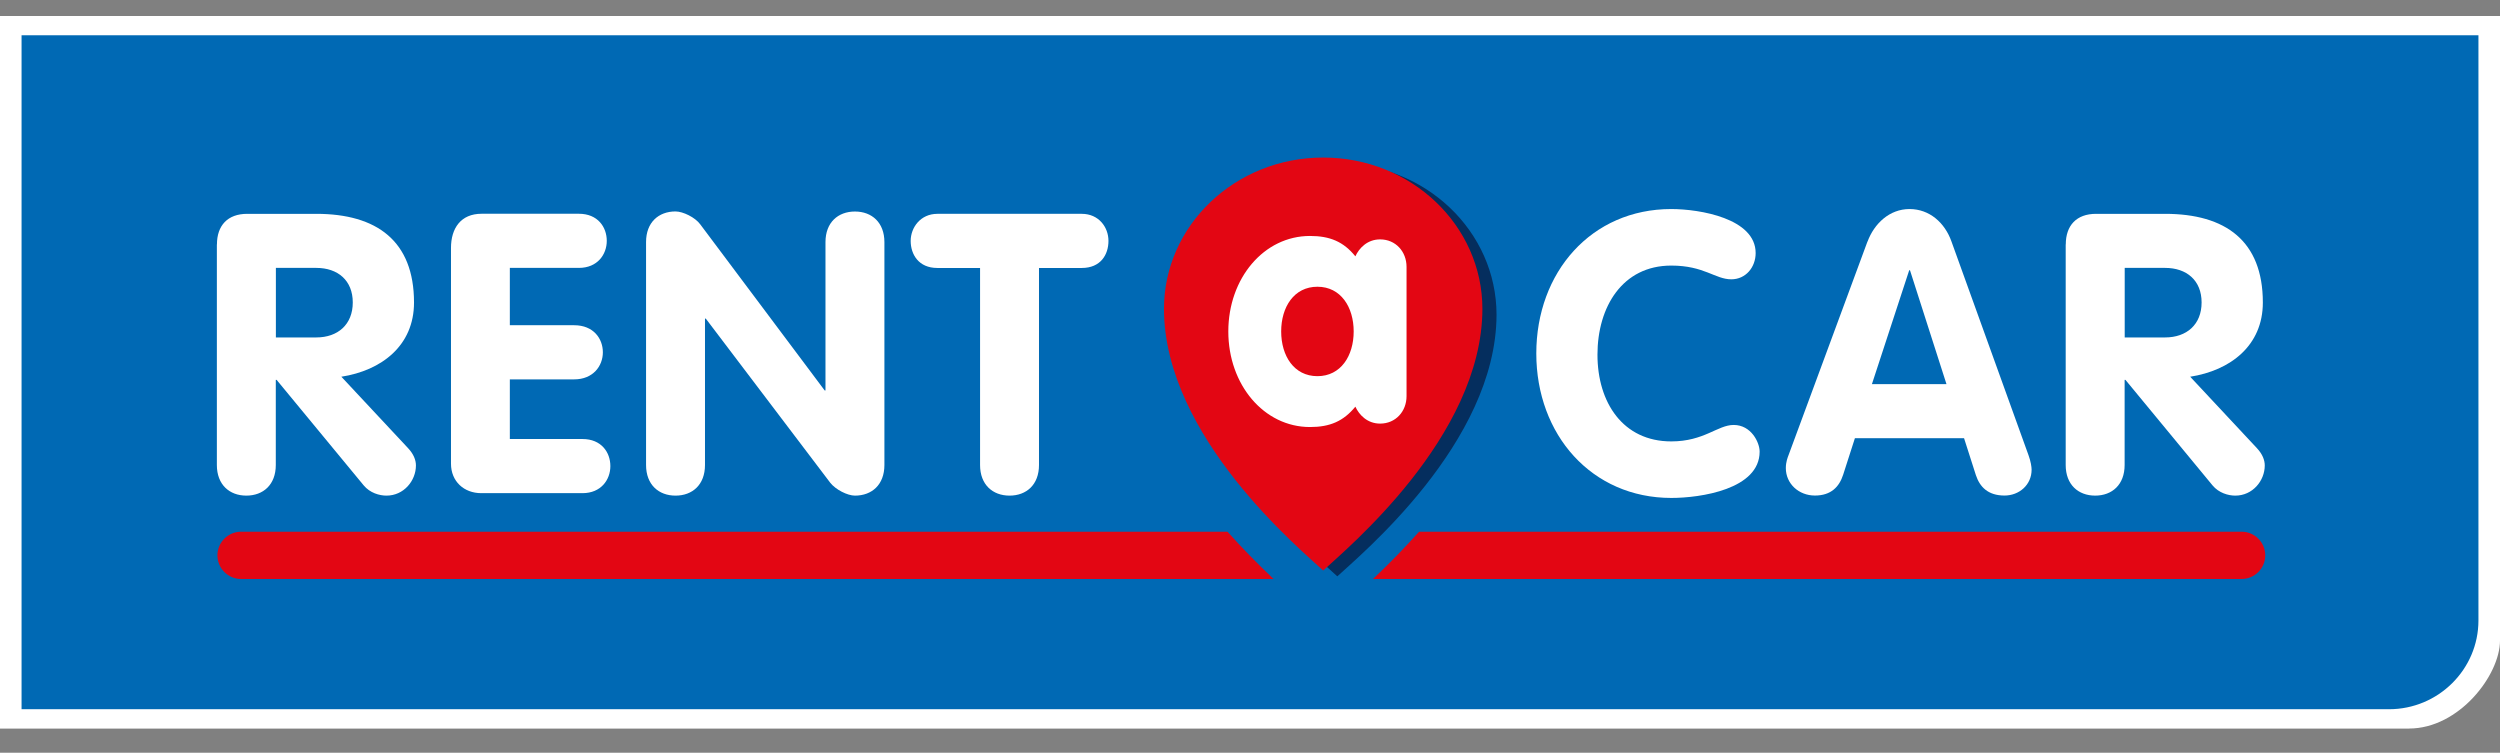
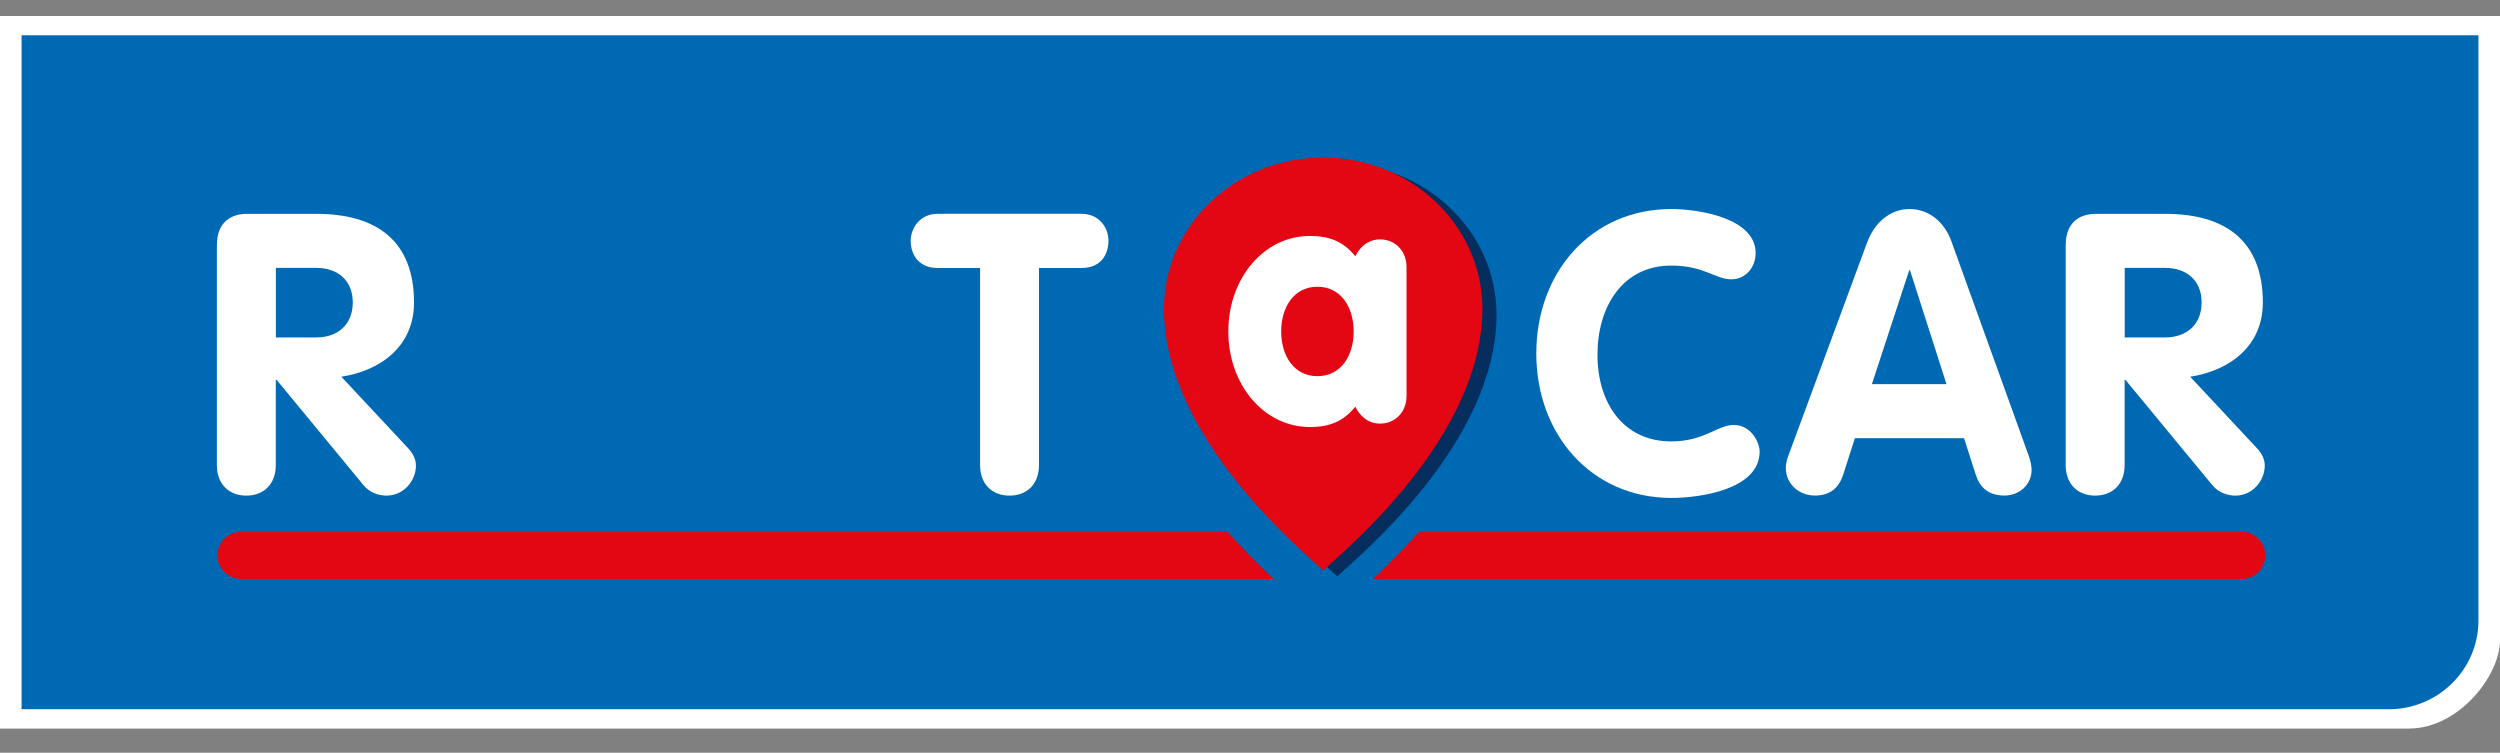
<svg xmlns="http://www.w3.org/2000/svg" id="Calque_1" version="1.1" viewBox="0 0 313.09 94.27">
  <rect x="0" y="0" width="313.09" height="94.27" fill="#808080" stroke="none" />
  <defs>
    <style>
      .st0 {
        fill: #052e5e;
      }

      .st1 {
        fill: #fff;
      }

      .st2 {
        fill: #e30613;
      }

      .st3 {
        fill: #0069b4;
      }
    </style>
  </defs>
  <path class="st1" d="M301.69,91.25H0V2h313.09v78.22c0,4.32-5.12,11.02-11.4,11.02Z" />
  <path class="st3" d="M299.19,88.82H2.7V4.42h307.69v73.28c0,6.13-5.03,11.12-11.2,11.12" />
  <path class="st1" d="M34.55,42.26h5.06c2.7,0,4.57-1.62,4.57-4.38s-1.87-4.33-4.57-4.33h-5.06v8.7ZM27.17,30.61c0-2.36,1.33-3.83,3.79-3.83h8.65c7.57,0,12.24,3.39,12.24,11.11,0,5.41-4.08,8.51-9.1,9.29l8.36,8.95c.69.74.98,1.48.98,2.16,0,1.92-1.52,3.78-3.69,3.78-.89,0-2.07-.34-2.85-1.28l-10.91-13.22h-.1v10.67c0,2.46-1.57,3.83-3.69,3.83s-3.69-1.38-3.69-3.83v-27.63Z" />
-   <path class="st1" d="M56.48,31.05c0-2.46,1.23-4.28,3.83-4.28h12.19c2.36,0,3.49,1.67,3.49,3.39s-1.18,3.39-3.49,3.39h-8.65v7.18h8.06c2.41,0,3.59,1.67,3.59,3.39s-1.23,3.39-3.59,3.39h-8.06v7.47h9.1c2.36,0,3.49,1.67,3.49,3.39s-1.18,3.39-3.49,3.39h-12.68c-2.16,0-3.79-1.47-3.79-3.69v-27.04Z" />
-   <path class="st1" d="M80.91,30.31c0-2.46,1.57-3.83,3.69-3.83.93,0,2.46.74,3.1,1.62l15.58,20.8h.1v-18.58c0-2.46,1.57-3.83,3.69-3.83s3.69,1.38,3.69,3.83v27.92c0,2.46-1.57,3.83-3.69,3.83-.93,0-2.41-.74-3.1-1.62l-15.58-20.55h-.1v18.34c0,2.46-1.57,3.83-3.69,3.83s-3.69-1.38-3.69-3.83v-27.92Z" />
  <path class="st1" d="M122.75,33.56h-5.36c-2.36,0-3.34-1.72-3.34-3.39s1.23-3.39,3.34-3.39h18.09c2.12,0,3.34,1.67,3.34,3.39s-.98,3.39-3.34,3.39h-5.36v24.68c0,2.46-1.57,3.83-3.69,3.83s-3.69-1.38-3.69-3.83v-24.68Z" />
  <path class="st2" d="M153.73,66.59H30.19c-1.63,0-2.96,1.33-2.96,2.96s1.33,2.96,2.96,2.96h129.31c-2.1-1.98-4.02-3.96-5.77-5.92" />
  <path class="st2" d="M280.73,66.59h-103.01c-1.75,1.96-3.67,3.94-5.77,5.92h108.78c1.63,0,2.96-1.33,2.96-2.96s-1.33-2.96-2.96-2.96" />
  <path class="st0" d="M167.48,20.46h0c11.01,0,19.94,8.49,19.94,18.97-.04,16.06-17.22,30.2-19.94,32.75-2.72-2.55-19.9-16.7-19.94-32.75,0-10.48,8.93-18.97,19.94-18.97h0" />
  <path class="st1" d="M209.3,26.18c3.59,0,10.57,1.18,10.57,5.51,0,1.77-1.23,3.29-3.05,3.29-2.02,0-3.39-1.72-7.52-1.72-6.1,0-9.24,5.16-9.24,11.16s3.2,10.86,9.24,10.86c4.13,0,5.8-2.06,7.82-2.06,2.21,0,3.25,2.21,3.25,3.34,0,4.72-7.42,5.8-11.06,5.8-9.98,0-16.91-7.92-16.91-18.09s6.88-18.09,16.91-18.09" />
  <path class="st1" d="M234.43,48.11h9.34l-4.57-14.26h-.1l-4.67,14.26ZM233.88,30.26c.84-2.26,2.75-4.08,5.26-4.08s4.43,1.72,5.26,4.08l9.64,26.74c.29.79.39,1.48.39,1.82,0,1.92-1.57,3.24-3.39,3.24-2.07,0-3.1-1.08-3.59-2.56l-1.48-4.62h-13.67l-1.47,4.57c-.49,1.52-1.52,2.61-3.54,2.61s-3.64-1.48-3.64-3.44c0-.79.25-1.38.34-1.62l9.88-26.74Z" />
  <path class="st1" d="M266.09,42.26h5.06c2.7,0,4.57-1.62,4.57-4.38s-1.87-4.33-4.57-4.33h-5.06v8.7ZM258.71,30.61c0-2.36,1.33-3.83,3.79-3.83h8.65c7.57,0,12.24,3.39,12.24,11.11,0,5.41-4.08,8.51-9.1,9.29l8.36,8.95c.69.74.98,1.48.98,2.16,0,1.92-1.52,3.78-3.69,3.78-.89,0-2.07-.34-2.85-1.28l-10.91-13.22h-.1v10.67c0,2.46-1.57,3.83-3.69,3.83s-3.69-1.38-3.69-3.83v-27.63Z" />
  <path class="st2" d="M165.71,19.73h0c11.01,0,19.94,8.49,19.94,18.97-.04,16.06-17.22,30.2-19.94,32.75-2.72-2.55-19.9-16.7-19.94-32.75,0-10.48,8.93-18.97,19.94-18.97h0" />
  <path class="st1" d="M160.45,41.51c0,3.06,1.61,5.6,4.54,5.6s4.54-2.55,4.54-5.6-1.61-5.6-4.54-5.6-4.54,2.54-4.54,5.6M176.15,49.61c0,1.91-1.36,3.44-3.31,3.44-1.61,0-2.63-1.1-3.1-2.12-1.49,1.82-3.18,2.55-5.68,2.55-5.77,0-10.23-5.3-10.23-11.97s4.46-11.96,10.23-11.96c2.5,0,4.2.72,5.68,2.55.47-1.02,1.49-2.12,3.1-2.12,1.95,0,3.31,1.53,3.31,3.44v16.21Z" />
</svg>